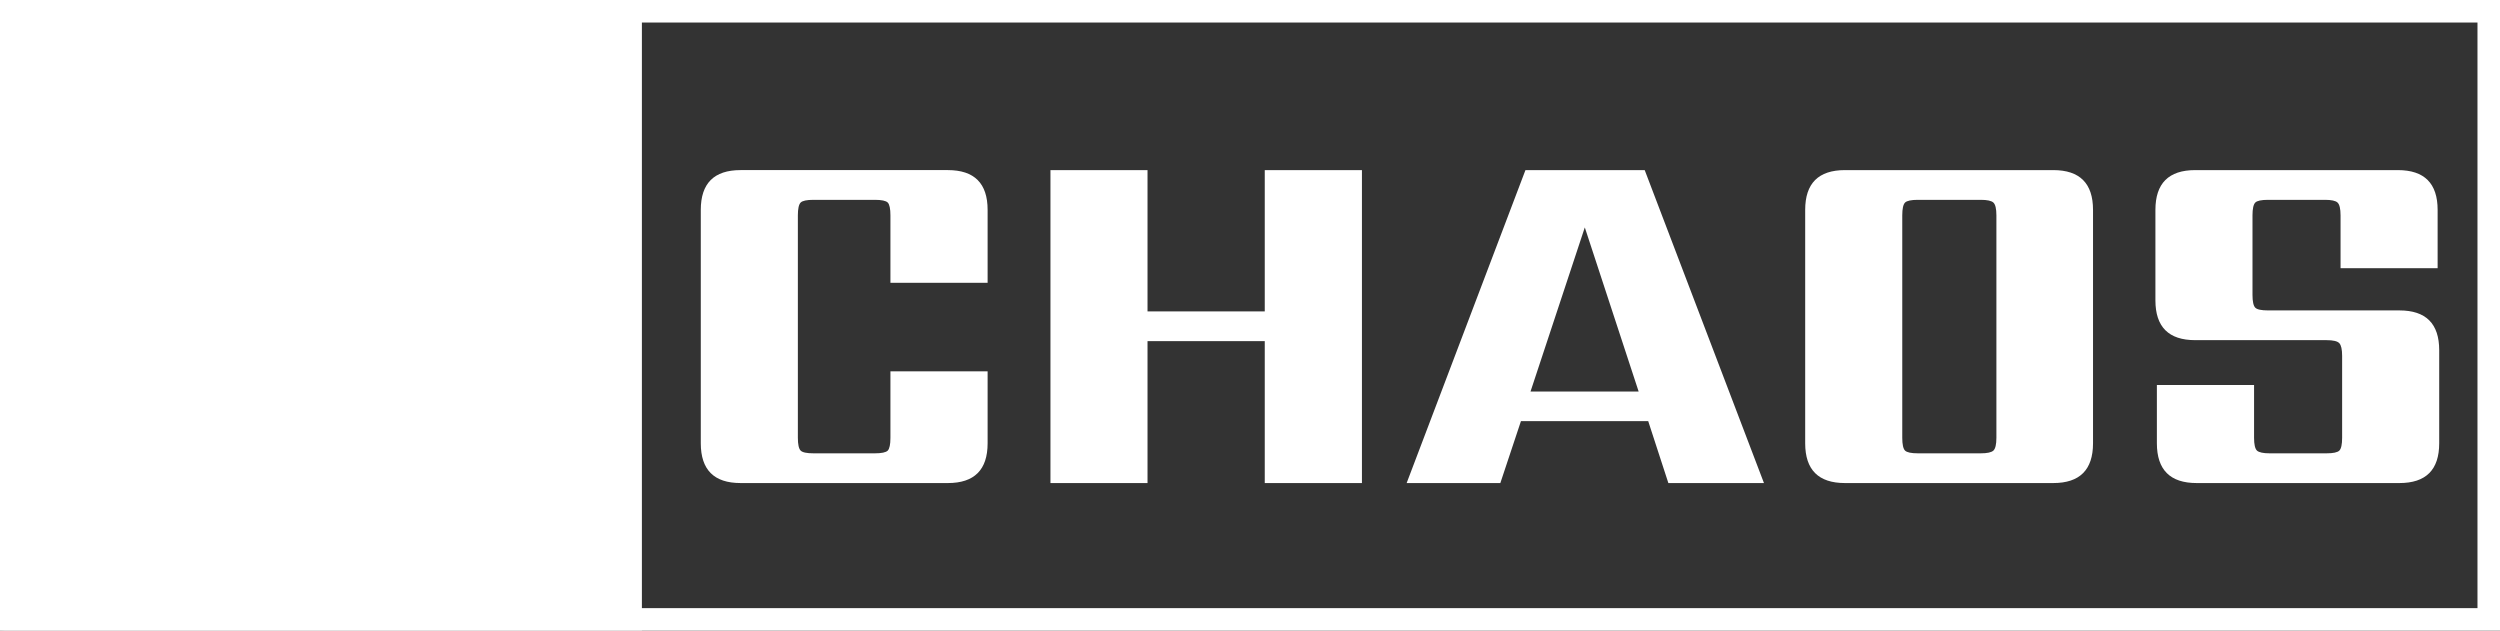
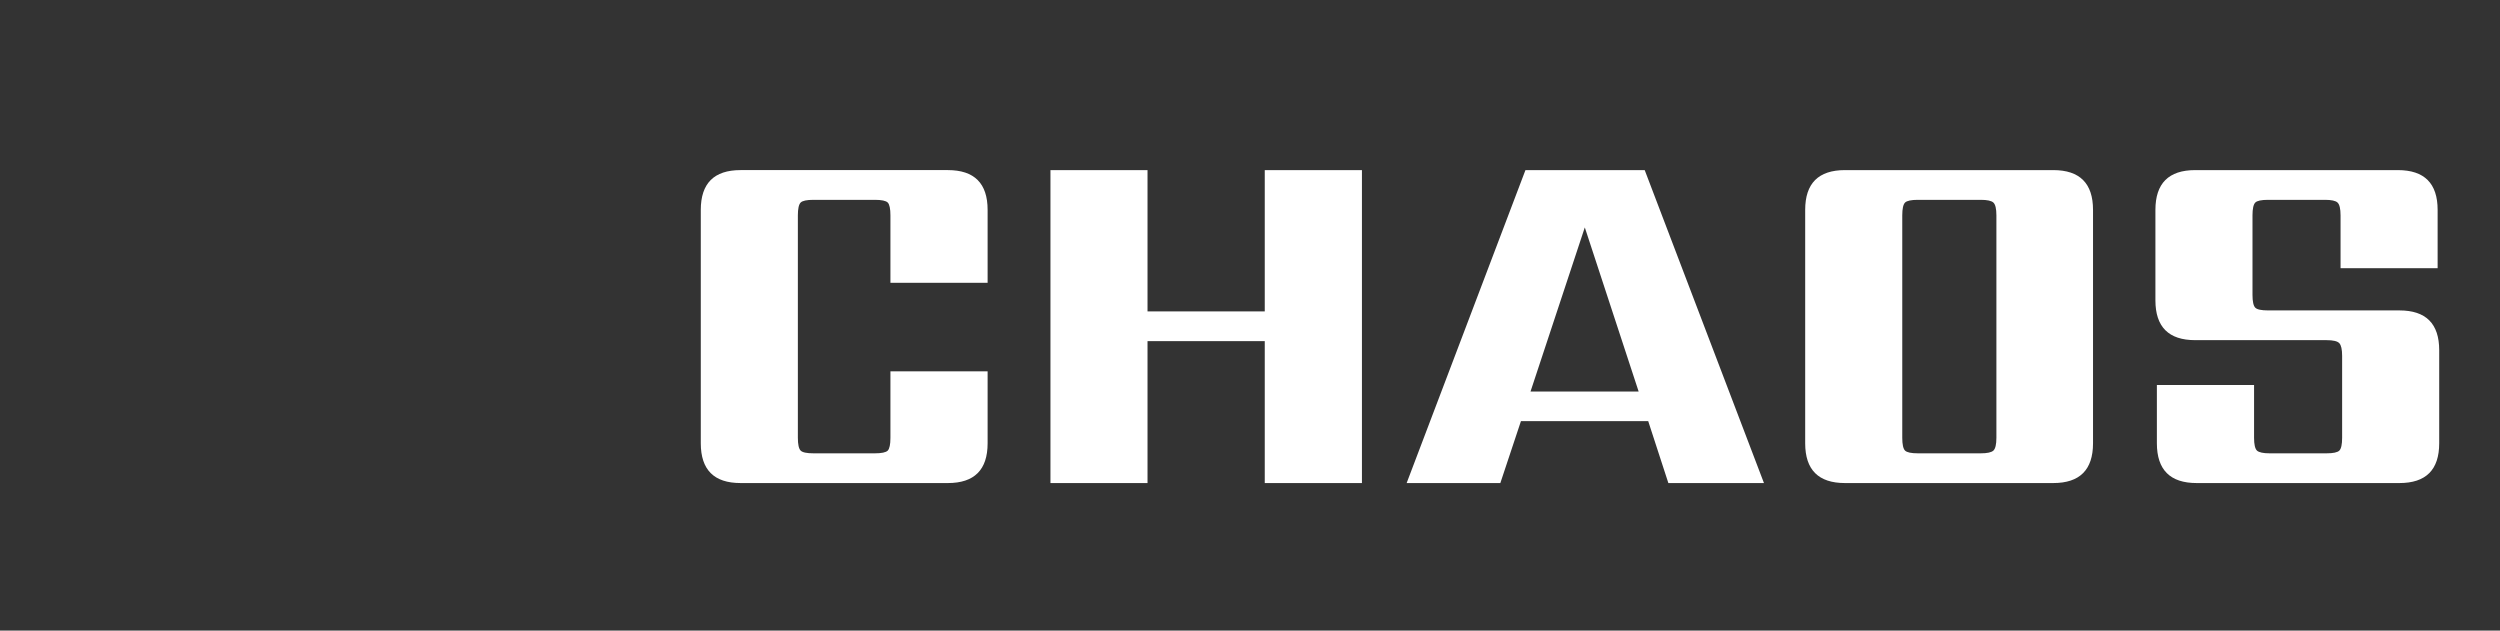
<svg xmlns="http://www.w3.org/2000/svg" xmlns:xlink="http://www.w3.org/1999/xlink" version="1.0" viewBox="0 0 222 56">
  <rect x="0" y="0" width="222" height="56" fill="#333333" stroke="none" />
  <defs>
    <path id="a" fill="none" stroke="#000" d="M2 66.9 2.7 2l64.9.7-.7 64.9L2 66.9zm65.5-53.3-10.8-.1-.1 10.8 10.8.1M46 2.5l-.4 32.4 21.6.2m-32-32.7-.5 43.2 32.4.4M24.4 2.3l-.6 54 43.2.5M12.8 67l.6-54-10.8-.2" />
  </defs>
  <mask id="b">
-     <path fill="#fff" d="M0 0h60v60H0z" />
    <svg width="46" height="46" transform="translate(5 5)">
      <svg viewBox="0 0 70 70">
        <use xlink:href="#a" stroke-width="4" />
      </svg>
    </svg>
  </mask>
  <g class="layer">
    <g fill="#fff" class="iconbordersvg" data-gra="graph-icon-name">
-       <path fill="none" stroke="#fff" stroke-width="4" d="M0 0h222v56H0z" class="i-icon-bg" data-gra="graph-name-bg" />
      <g data-gra="graph-icon" mask="url(#b)">
-         <path d="M1 0h56v56H0z" class="i-icon-bg" data-gra="graph-name-bg" />
-       </g>
+         </g>
      <g data-gra="graph-name">
        <path d="M87.7 18.635v6.48h-8.63v-5.99q0-.89-.24-1.14-.25-.24-1.14-.24h-5.45q-.9 0-1.14.24-.25.25-.25 1.14v19.75q0 .89.25 1.14.24.24 1.14.24h5.45q.89 0 1.14-.24.24-.25.24-1.14v-5.9h8.63v6.39q0 3.53-3.53 3.53H65.76q-3.53 0-3.53-3.53v-20.73q0-3.53 3.53-3.53h18.41q3.53 0 3.53 3.53zm24.61 9.02v-12.55h8.63v27.79h-8.63v-12.6H101.9v12.6h-8.62v-27.79h8.62v12.55h10.41zm28.42-7.46-4.82 14.57h9.6l-4.78-14.57zm15.91 22.7h-8.49l-1.79-5.5h-11.3l-1.83 5.5h-8.32l10.55-27.79h10.59l10.59 27.79zm29.22-24.26v20.73q0 3.53-3.53 3.53h-18.5q-3.53 0-3.53-3.53v-20.73q0-3.53 3.53-3.53h18.5q3.53 0 3.53 3.53zm-8.58 20.24v-19.75q0-.89-.27-1.14-.27-.24-1.12-.24h-5.58q-.89 0-1.14.24-.25.25-.25 1.14v19.75q0 .89.25 1.14.25.24 1.14.24h5.58q.85 0 1.12-.24.27-.25.27-1.14zm30.7 0v-7.28q0-.85-.25-1.12-.25-.27-1.14-.27h-11.66q-3.53 0-3.53-3.53v-8.04q0-3.53 3.53-3.53h18q3.53 0 3.53 3.53v5.18h-8.62v-4.69q0-.89-.27-1.14-.26-.24-1.11-.24h-5.05q-.9 0-1.14.24-.25.25-.25 1.14v7.06q0 .89.25 1.14.24.24 1.14.24h11.66q3.53 0 3.53 3.53v8.27q0 3.53-3.53 3.53h-18.01q-3.53 0-3.53-3.53v-5.18h8.63v4.69q0 .89.26 1.14.27.24 1.12.24h5.05q.89 0 1.14-.24.25-.25.25-1.14z" class="tp-name" data-gra="path-name" />
      </g>
    </g>
  </g>
</svg>